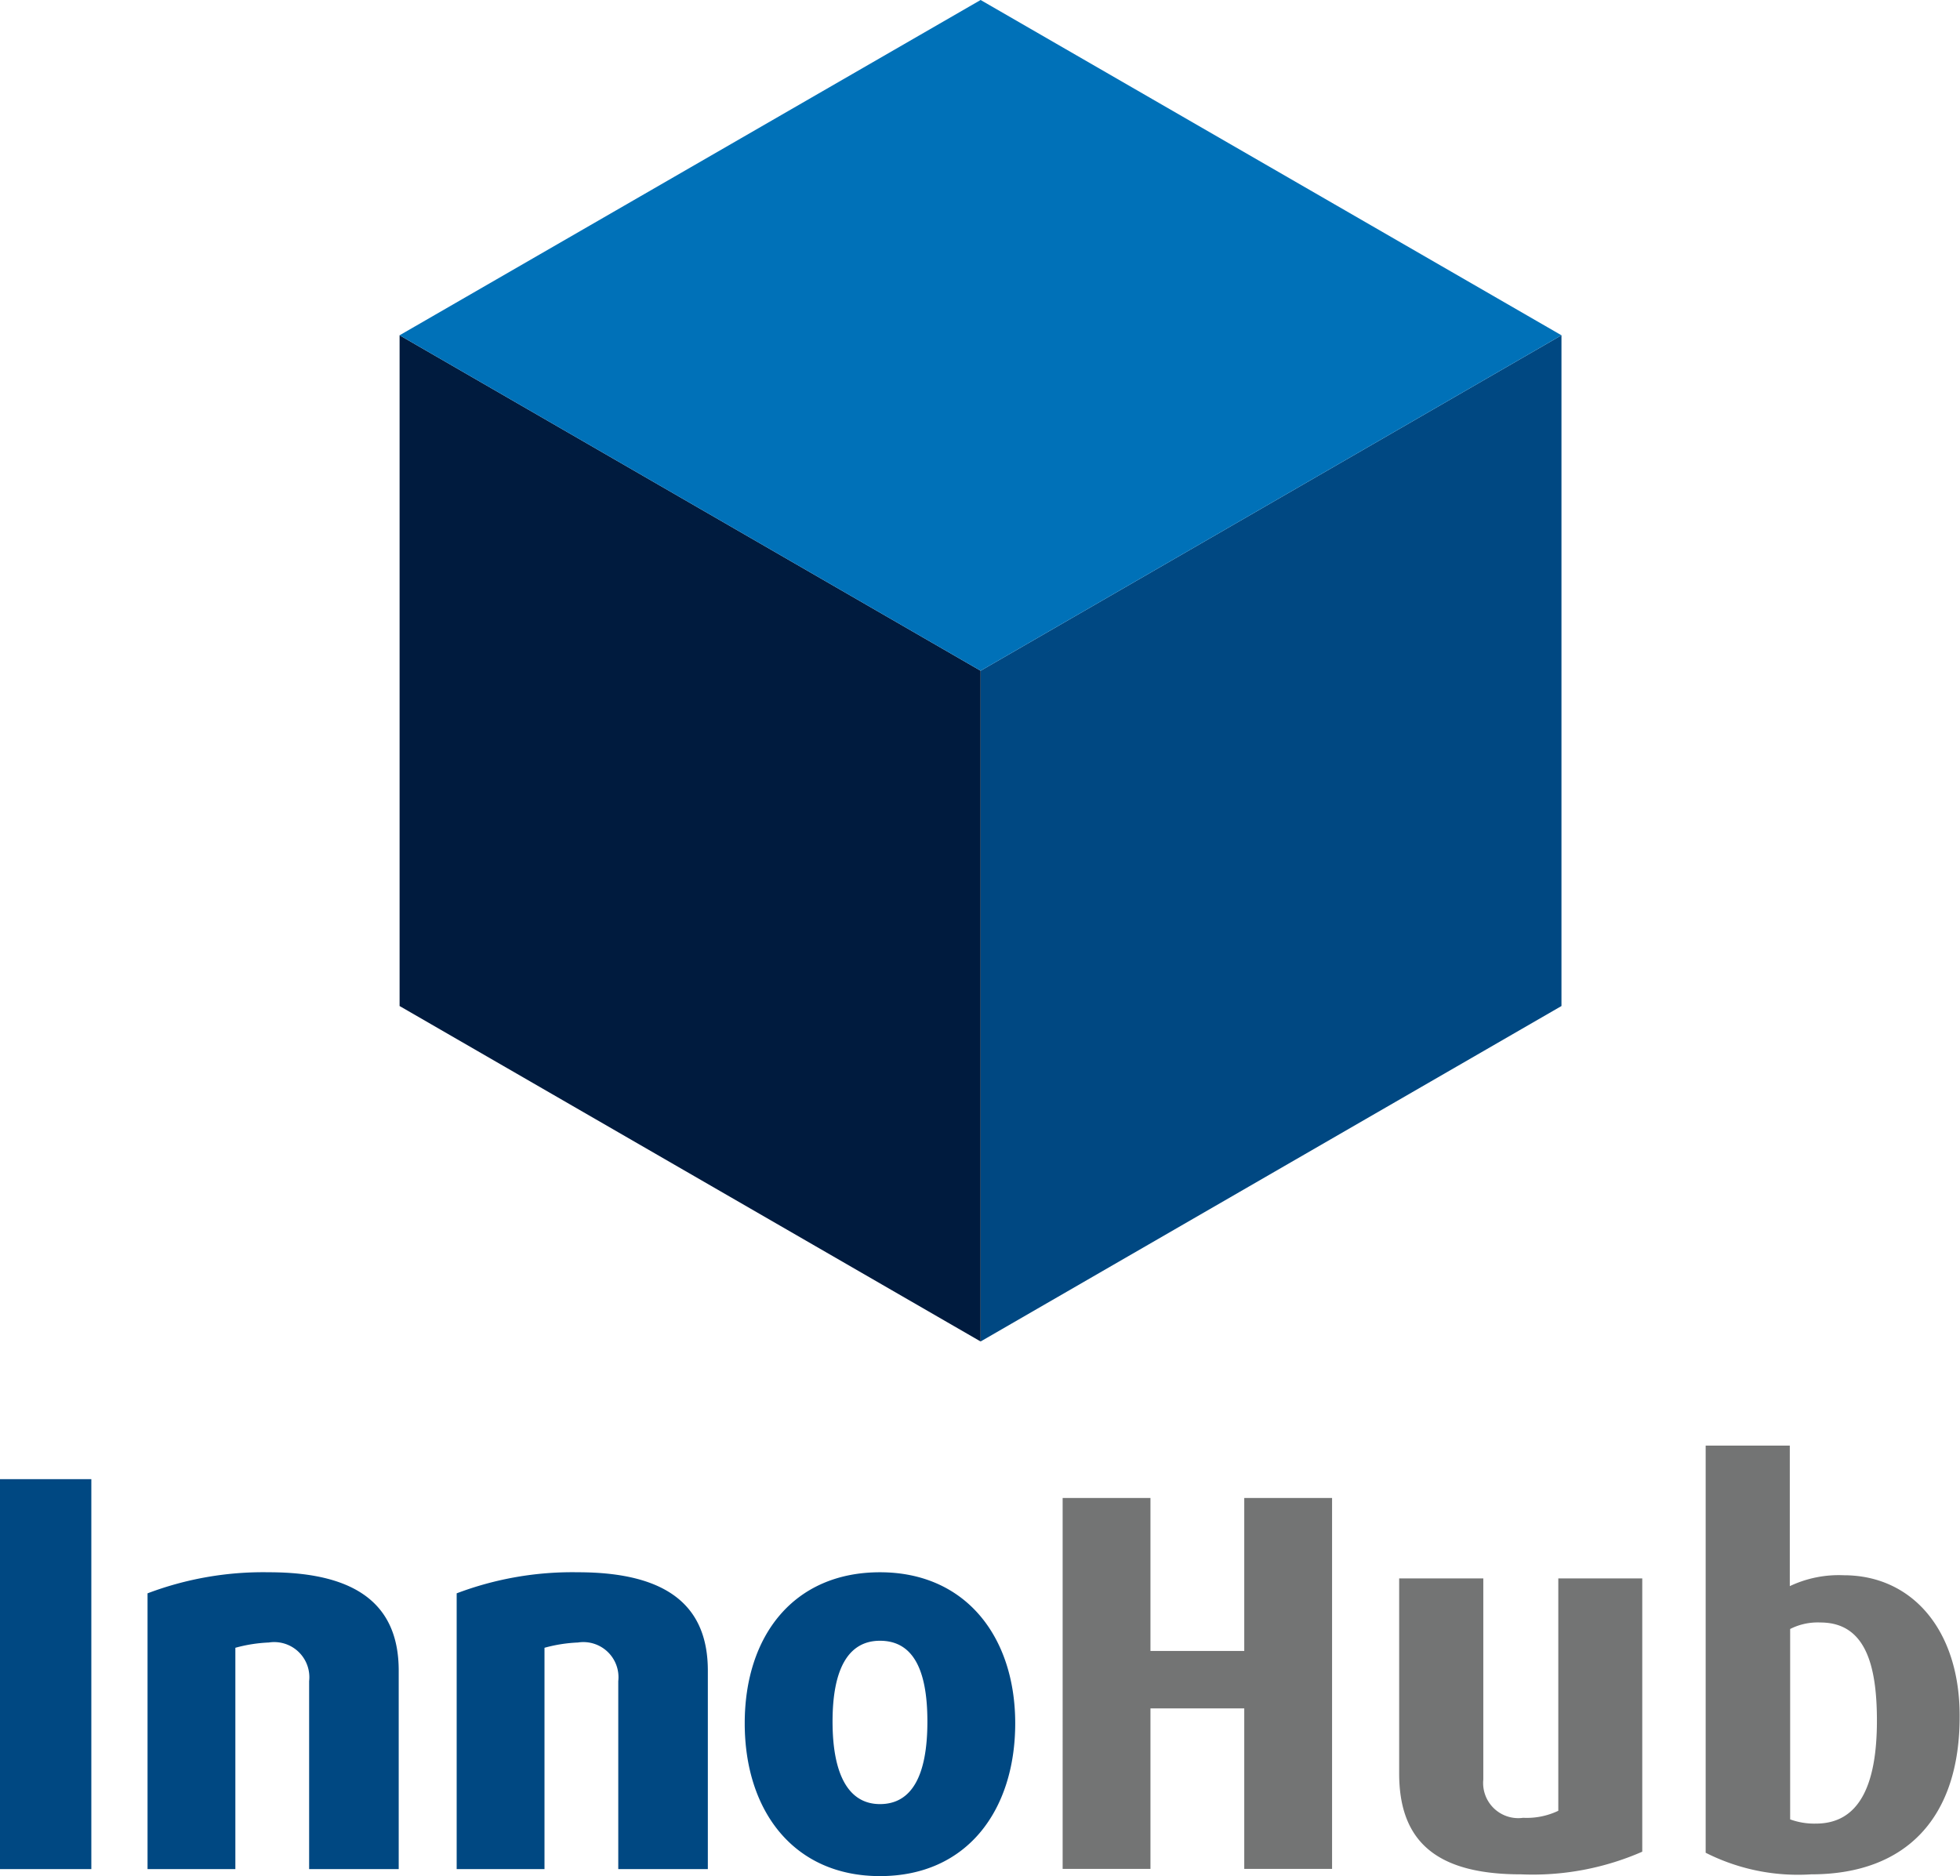
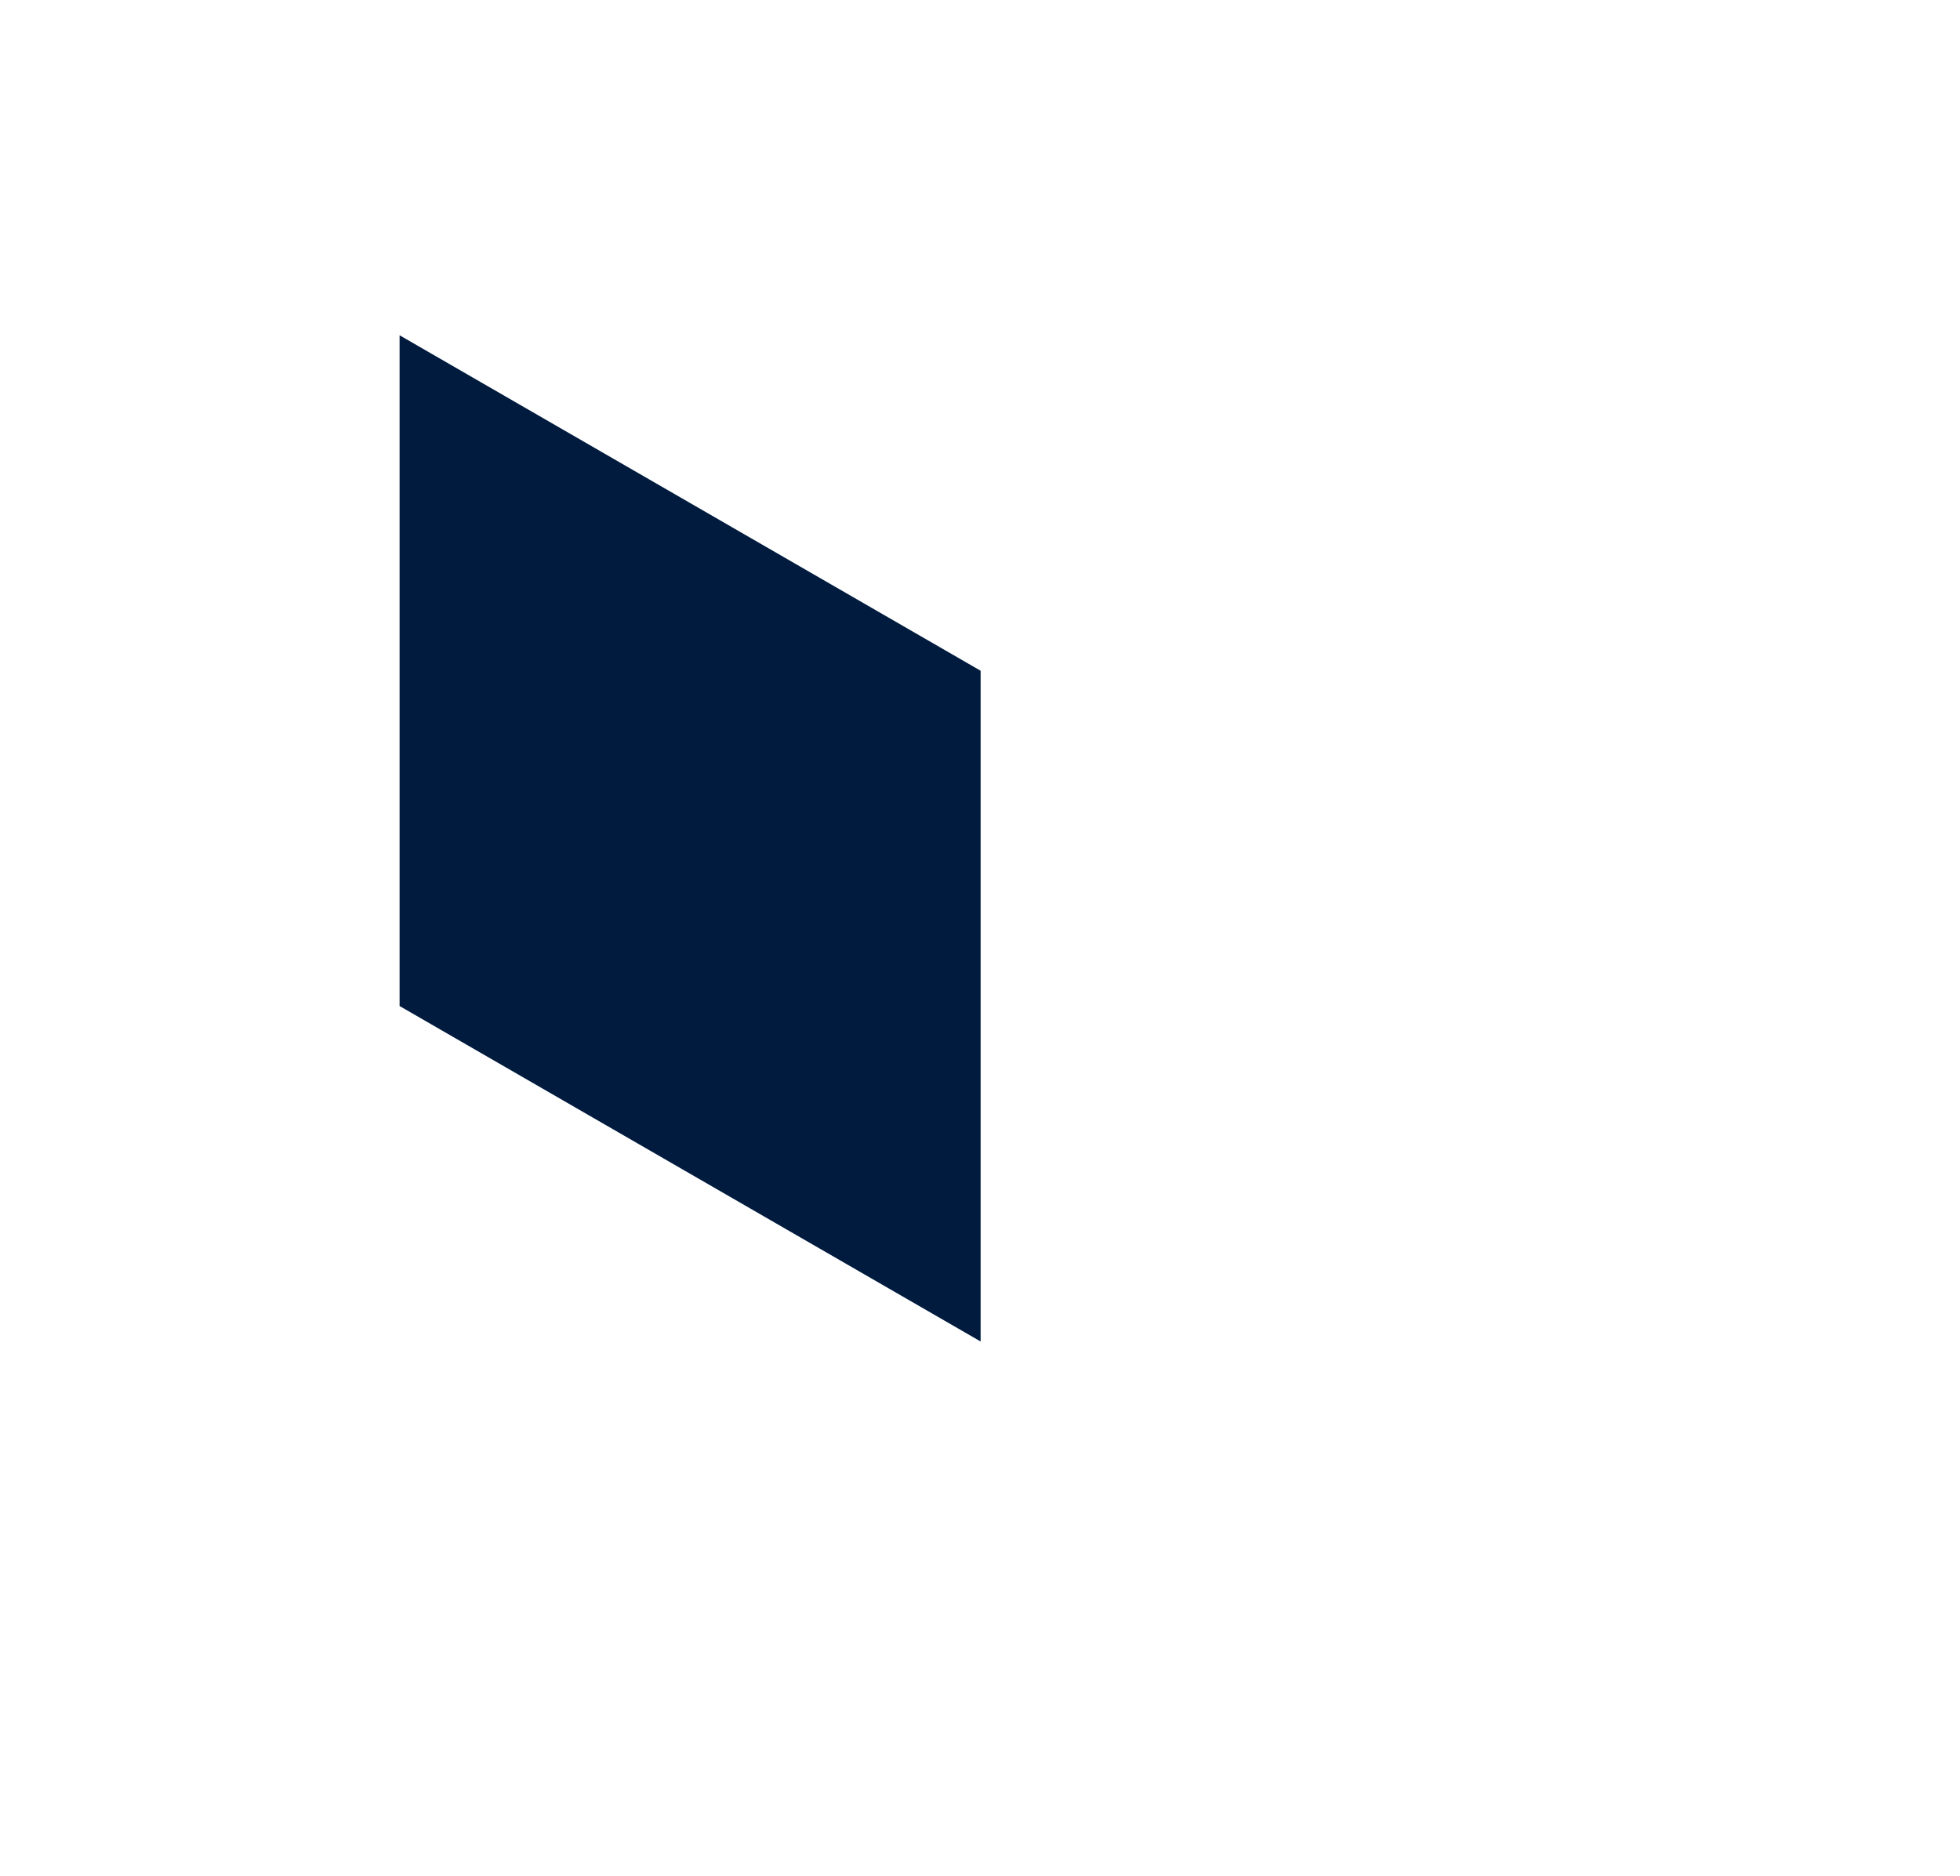
<svg xmlns="http://www.w3.org/2000/svg" viewBox="0 0 111.59 106.82">
  <defs>
    <style>.cls-1{fill:#737474}.cls-2{fill:#004882}</style>
  </defs>
-   <path class="cls-1" d="M70.84 106.41v-9.14H65.5v9.14h-5V85.29h5V94h5.34v-8.71h5v21.12zM86.6 106.72c-4.67 0-6.94-1.75-6.94-5.74V89.87h4.79v11.45a2 2 0 002.27 2.18 4.16 4.16 0 002-.4V89.87h4.78v15.56a15.56 15.56 0 01-6.9 1.29zM103.11 106.72a11.63 11.63 0 01-6-1.23V82.31h4.79v8a6.51 6.51 0 013.07-.62c3.9 0 6.6 3.13 6.6 8 .02 5.78-3.02 9.03-8.46 9.03zm.53-14.34a3.46 3.46 0 00-1.72.37v10.84a4 4 0 001.47.24c2.43 0 3.47-2.14 3.47-5.86 0-3.22-.68-5.59-3.22-5.59z" />
-   <path class="cls-2" d="M0 106.42v-22.2h5.2v22.2zM17.6 106.42v-10.7a2 2 0 00-2.3-2.2 8.4 8.4 0 00-1.9.3v12.6h-5v-15.7a18.59 18.59 0 016.9-1.2c5.2 0 7.4 2 7.4 5.6v11.3zM35.2 106.42v-10.7a2 2 0 00-2.3-2.2 8.4 8.4 0 00-1.9.3v12.6h-5v-15.7a18.59 18.59 0 016.9-1.2c5.2 0 7.4 2 7.4 5.6v11.3zM50.1 106.82c-4.9 0-7.7-3.7-7.7-8.7s2.8-8.6 7.7-8.6 7.7 3.7 7.7 8.6-2.7 8.7-7.7 8.7zm0-13.4c-1.8 0-2.7 1.6-2.7 4.6s.9 4.7 2.7 4.7 2.7-1.6 2.7-4.7-.9-4.6-2.7-4.6zM55.83 38.19v38.19l33.07-19.1V19.09l-33.07 19.1z" />
  <path fill="#001b3e" d="M22.75 19.09v38.19l33.08 19.1V38.19l-33.08-19.1z" />
-   <path fill="#0071b8" d="M88.9 19.09L55.83 0 22.75 19.09l33.08 19.1 33.07-19.1z" />
</svg>